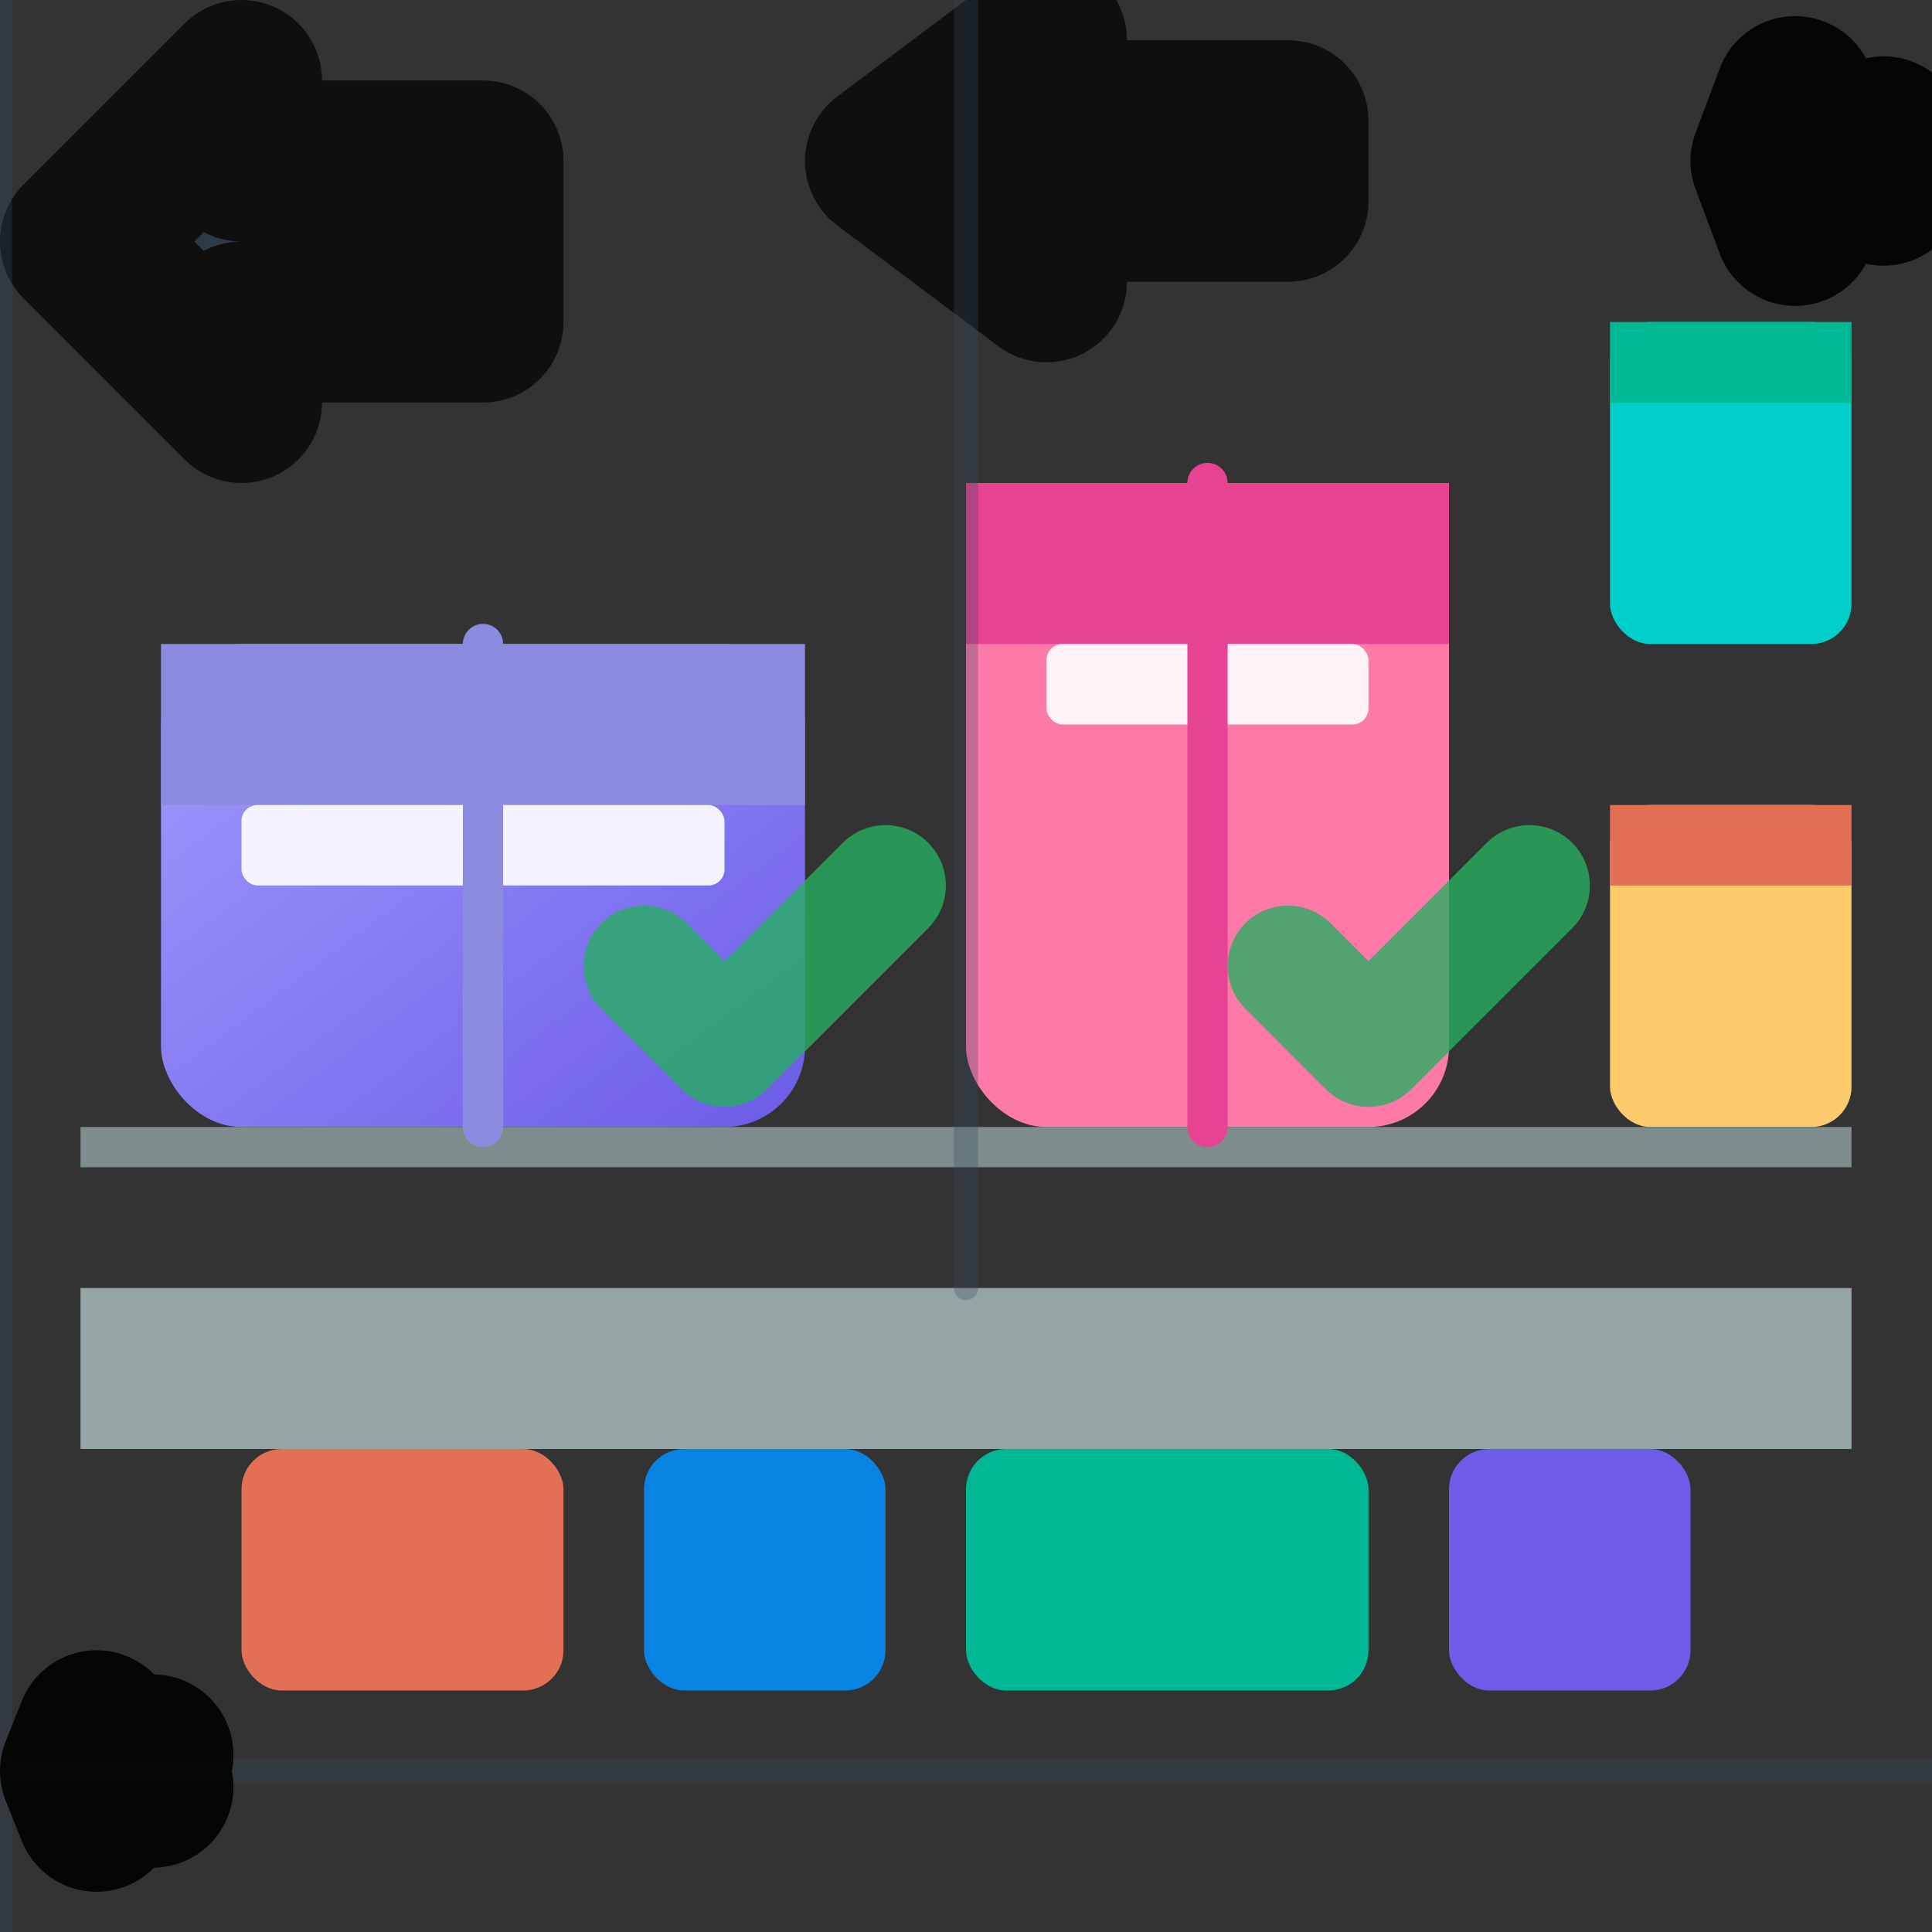
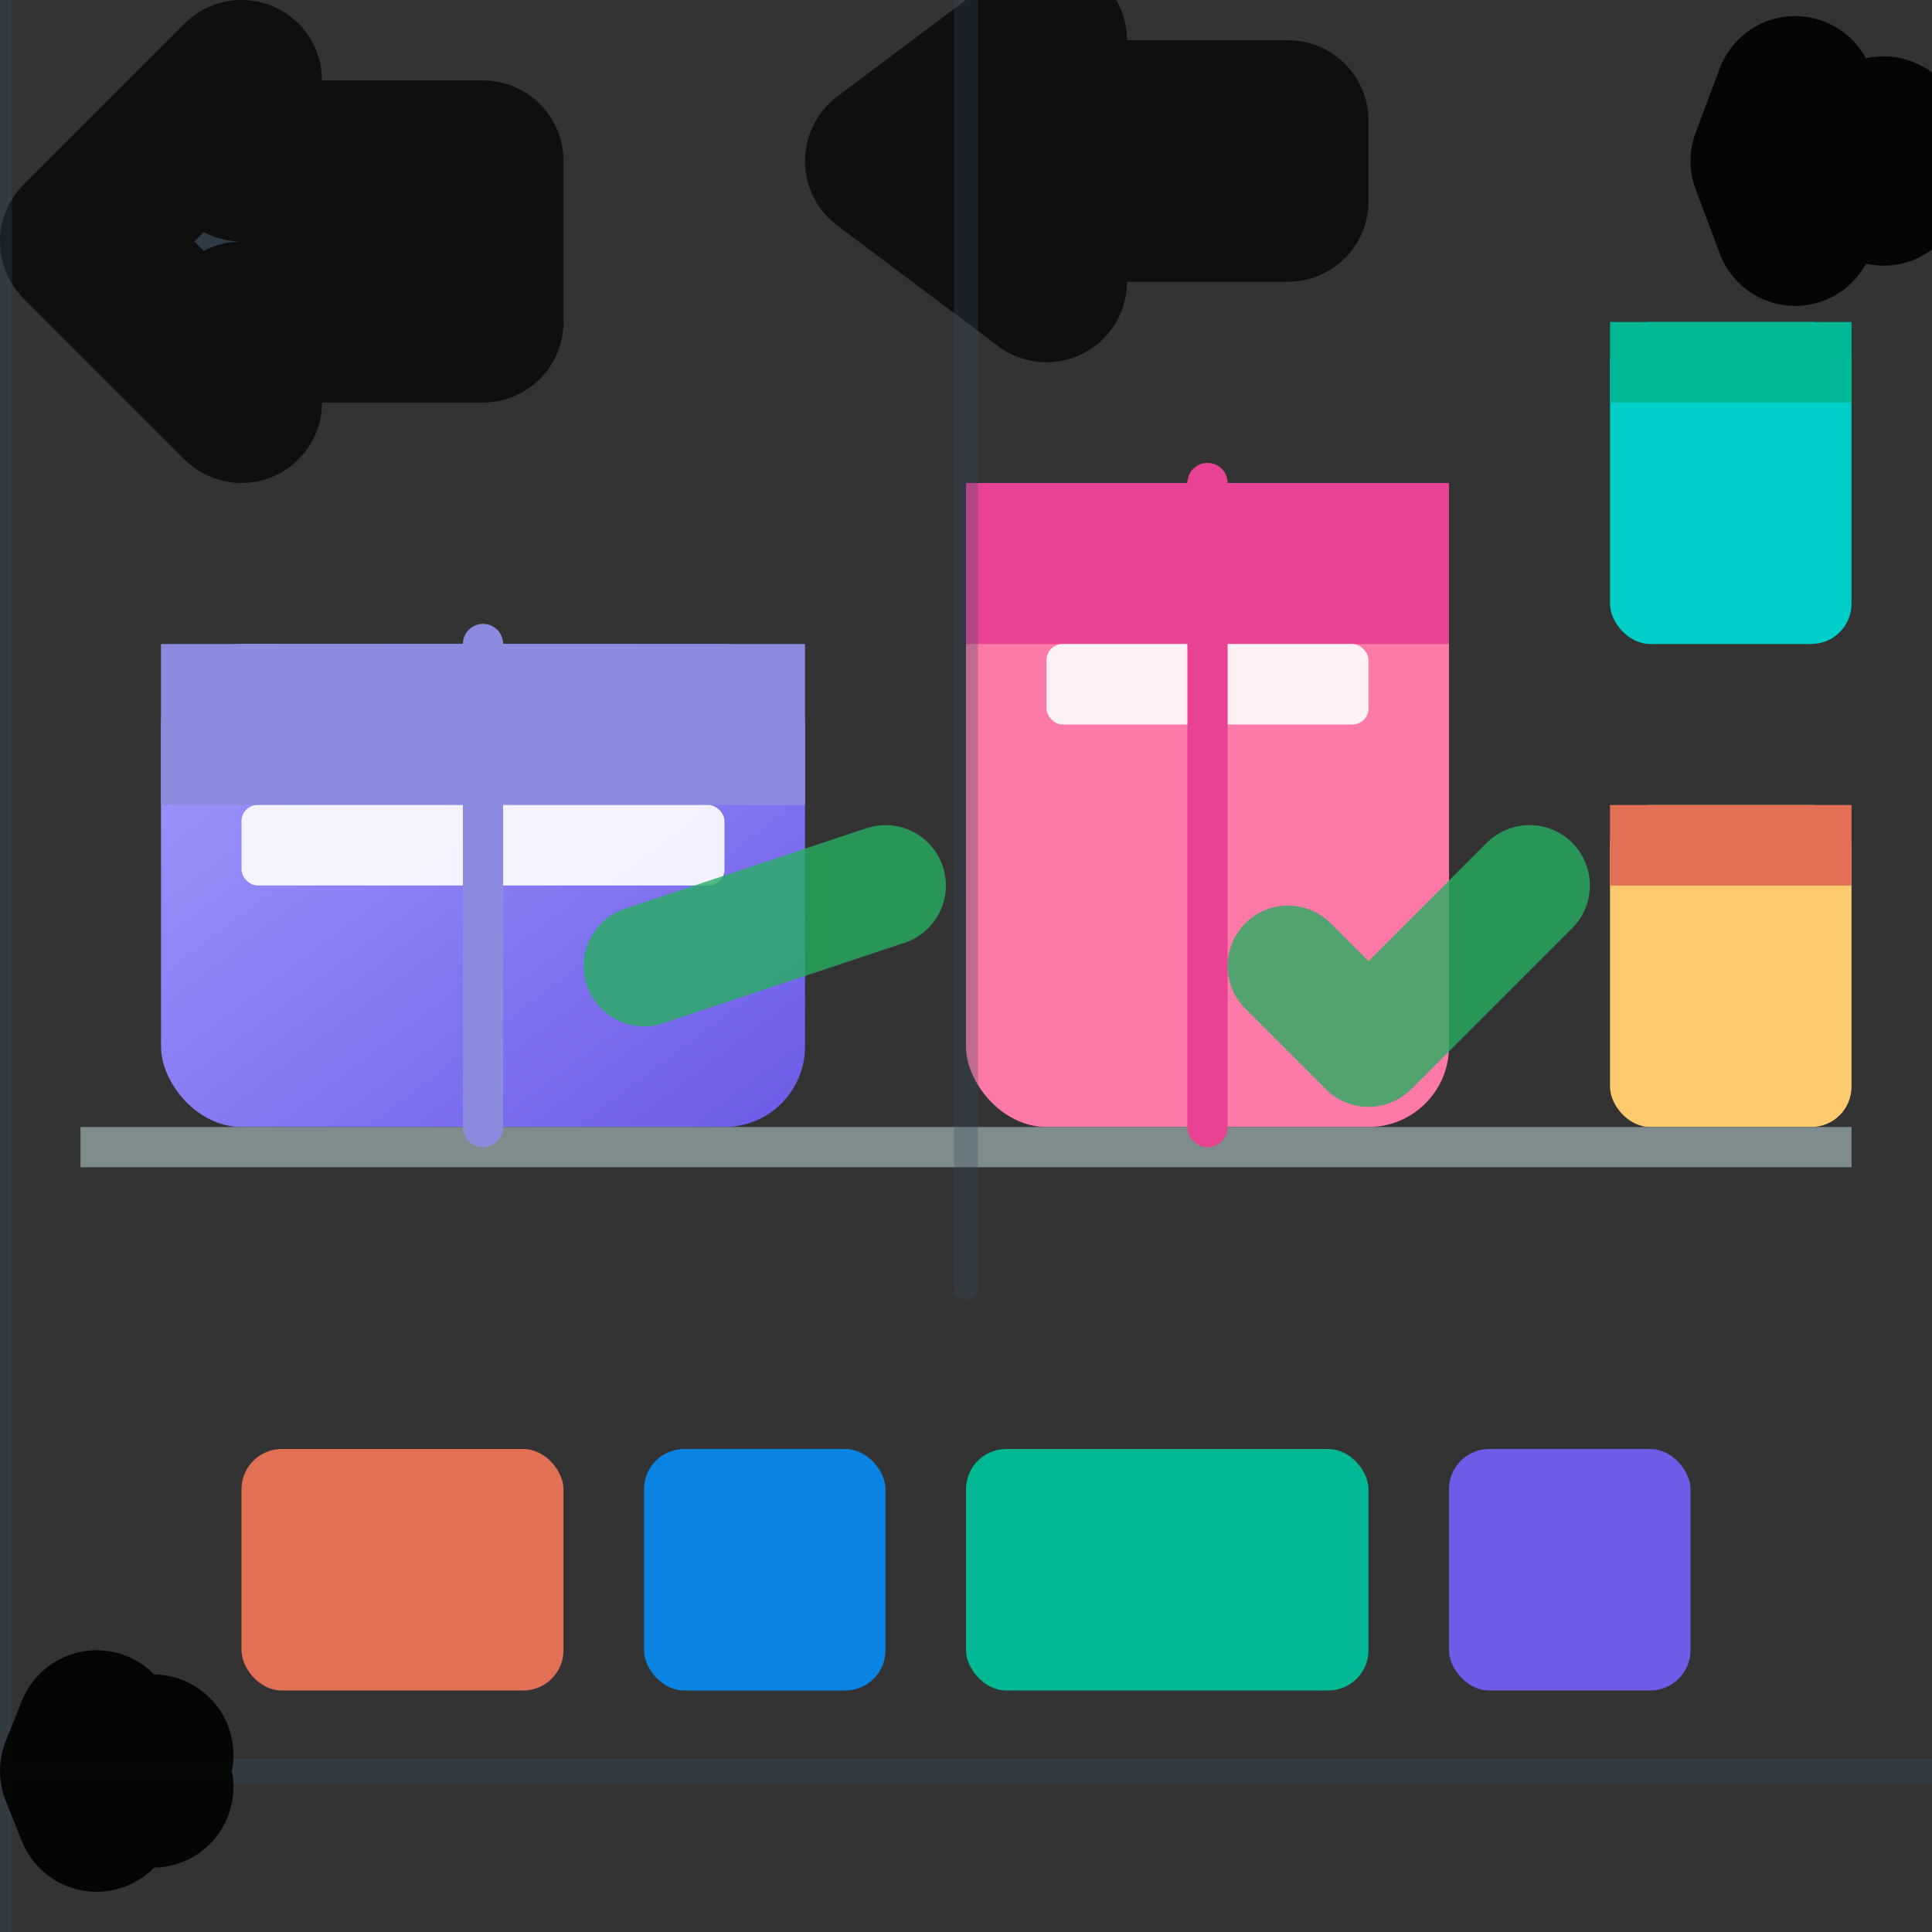
<svg xmlns="http://www.w3.org/2000/svg" viewBox="0 0 24 24" fill="none" stroke="currentColor" stroke-width="2" stroke-linecap="round" stroke-linejoin="round">
  <rect x="0" y="0" width="24" height="24" fill="#333333" stroke="none" />
  <defs>
    <linearGradient id="orgGradient" x1="0%" y1="0%" x2="100%" y2="100%">
      <stop offset="0%" style="stop-color:#a29bfe;stop-opacity:1" />
      <stop offset="100%" style="stop-color:#6c5ce7;stop-opacity:1" />
    </linearGradient>
  </defs>
  <rect x="2" y="8" width="8" height="6" rx="1" fill="url(#orgGradient)" stroke="none" />
  <rect x="2" y="8" width="8" height="2" fill="#8b8ce0" stroke="none" />
  <rect x="12" y="6" width="6" height="8" rx="1" fill="#fd79a8" stroke="none" />
  <rect x="12" y="6" width="6" height="2" fill="#e84393" stroke="none" />
  <rect x="20" y="4" width="3" height="4" rx="0.5" fill="#00cec9" stroke="none" />
  <rect x="20" y="4" width="3" height="1" fill="#00b894" stroke="none" />
  <rect x="20" y="10" width="3" height="4" rx="0.5" fill="#fdcb6e" stroke="none" />
  <rect x="20" y="10" width="3" height="1" fill="#e17055" stroke="none" />
-   <rect x="1" y="16" width="22" height="2" fill="#95a5a6" stroke="none" />
  <rect x="1" y="14" width="22" height="0.5" fill="#7f8c8d" stroke="none" />
  <rect x="3" y="18" width="4" height="3" rx="0.5" fill="#e17055" stroke="none" />
  <rect x="8" y="18" width="3" height="3" rx="0.5" fill="#0984e3" stroke="none" />
  <rect x="12" y="18" width="5" height="3" rx="0.5" fill="#00b894" stroke="none" />
  <rect x="18" y="18" width="3" height="3" rx="0.5" fill="#6c5ce7" stroke="none" />
  <rect x="3" y="10" width="6" height="1" rx="0.2" fill="#ffffff" opacity="0.9" stroke="none" />
  <rect x="13" y="8" width="4" height="1" rx="0.2" fill="#ffffff" opacity="0.9" stroke="none" />
  <line x1="6" y1="8" x2="6" y2="14" stroke="#8b8ce0" stroke-width="0.5" />
  <line x1="15" y1="6" x2="15" y2="14" stroke="#e84393" stroke-width="0.5" />
  <g opacity="0.7">
    <path d="M1 3 L3 1 L3 2 L6 2 L6 3 L6 4 L3 4 L3 5 Z" fill="#2c3e50" />
    <path d="M11 2 L13 0.5 L13 1.5 L16 1.5 L16 2.5 L13 2.5 L13 3.5 Z" fill="#2c3e50" />
  </g>
  <g opacity="0.3" stroke="#34495e" stroke-width="0.3">
    <line x1="0" y1="22" x2="24" y2="22" />
    <line x1="0" y1="0" x2="0" y2="24" />
    <line x1="12" y1="0" x2="12" y2="16" />
  </g>
  <g opacity="0.8">
-     <path d="M8 12 L9 13 L11 11" fill="none" stroke="#27ae60" stroke-width="1.5" />
+     <path d="M8 12 L11 11" fill="none" stroke="#27ae60" stroke-width="1.5" />
    <path d="M16 12 L17 13 L19 11" fill="none" stroke="#27ae60" stroke-width="1.5" />
  </g>
  <g opacity="0.9">
    <path d="M22 2 L22.3 1.2 L22.6 2 L23.4 1.7 L22.6 2 L23.4 2.3 L22.6 2 L22.3 2.8 L22 2 Z" fill="#f1c40f" />
    <path d="M1 22 L1.2 21.5 L1.4 22 L1.9 21.8 L1.4 22 L1.9 22.2 L1.4 22 L1.2 22.5 L1 22 Z" fill="#e74c3c" />
  </g>
</svg>